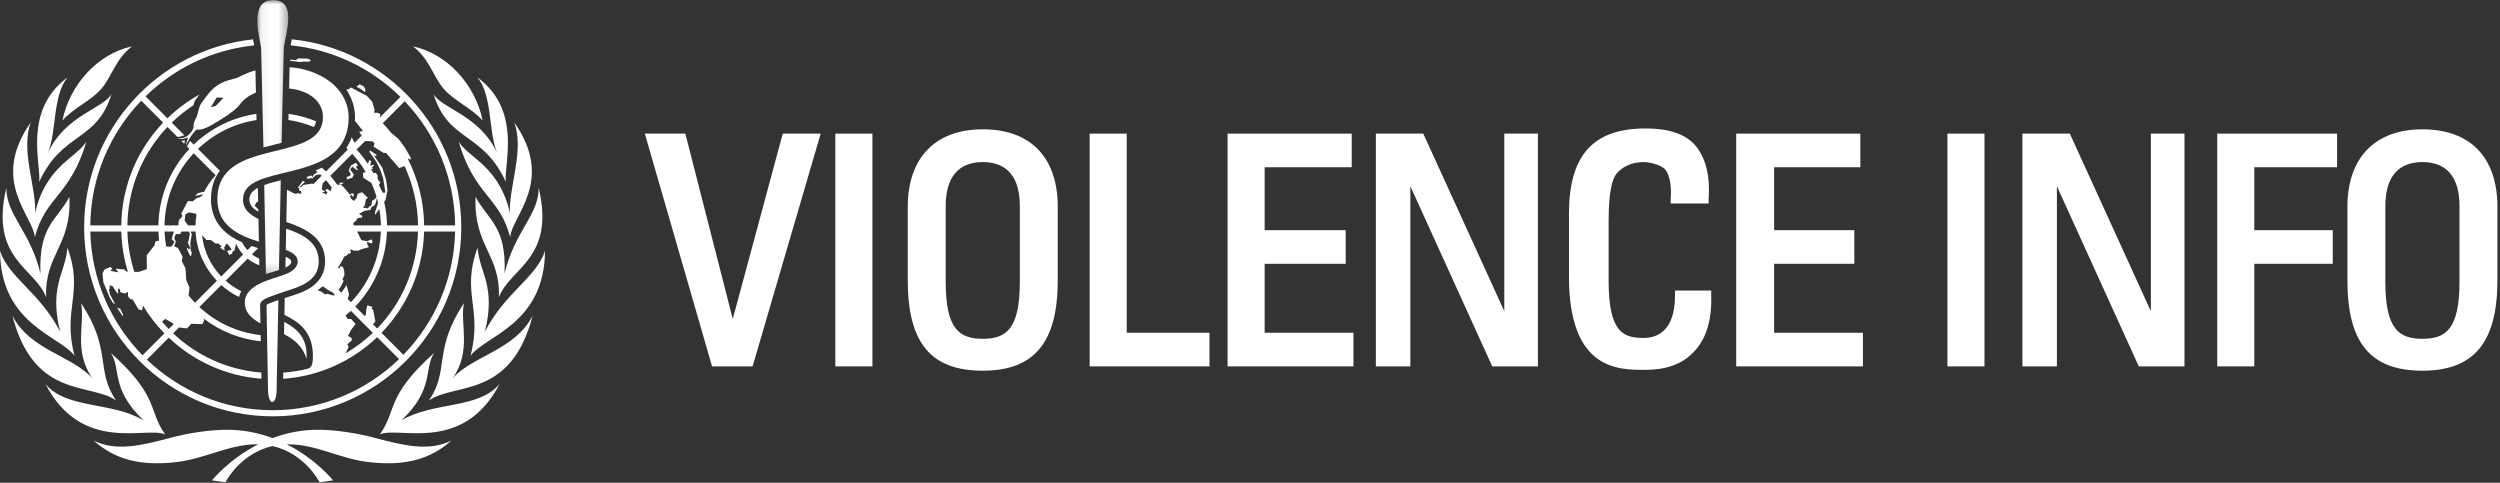
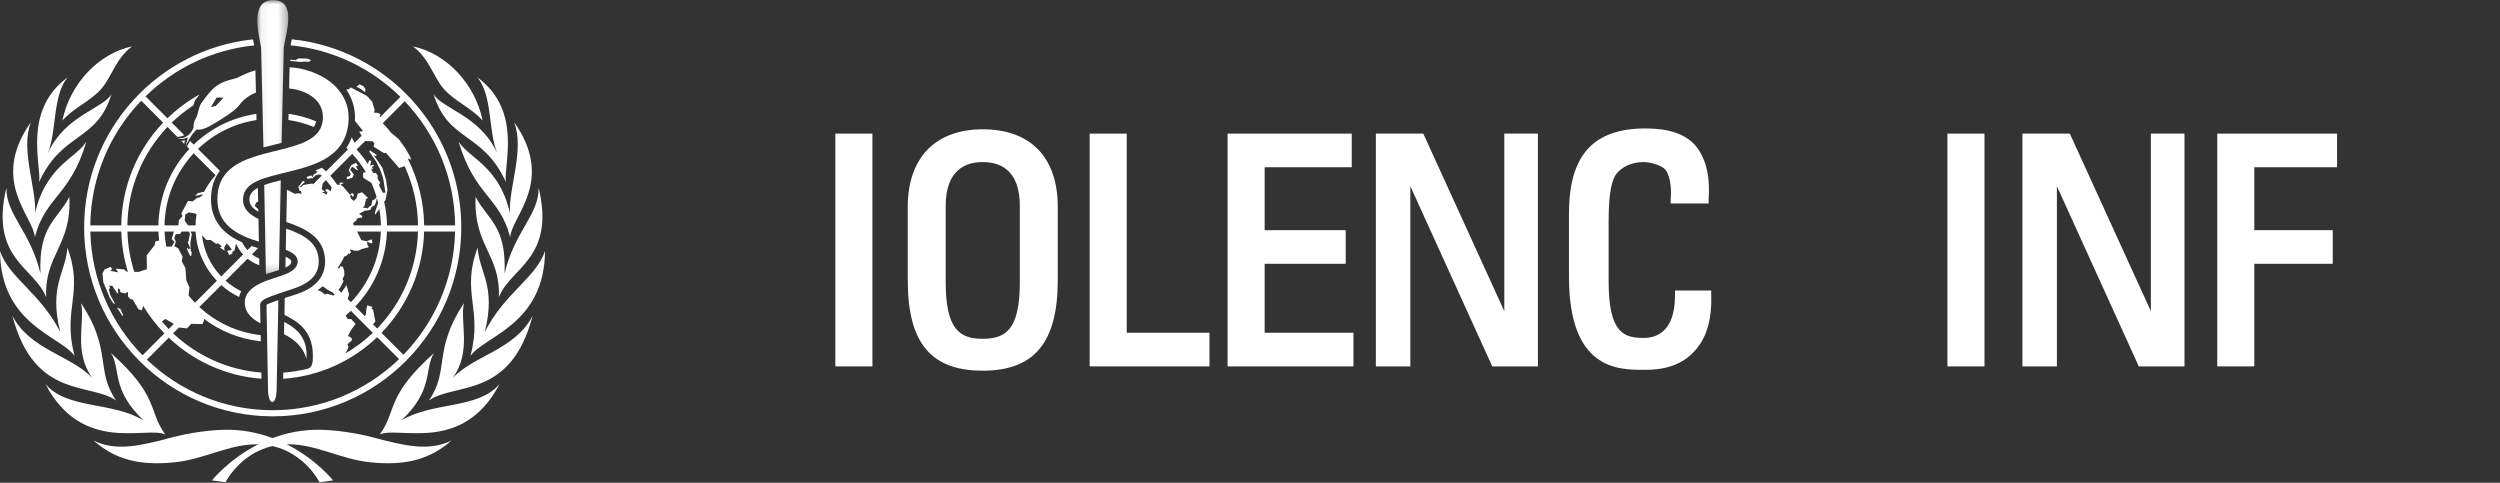
<svg xmlns="http://www.w3.org/2000/svg" xmlns:xlink="http://www.w3.org/1999/xlink" width="290px" height="56px" viewBox="0 0 290 56" version="1.1">
  <rect x="0" y="0" width="290" height="56" fill="#333333" stroke="none" />
  <title>logo_who_violence</title>
  <desc>Created with Sketch.</desc>
  <defs>
    <polygon id="path-1" points="3.656 0.013 0.061 0.013 0.061 31.803 3.656 31.803" />
    <polygon id="path-3" points="3.656 0.013 0.061 0.013 0.061 31.803 3.656 31.803" />
  </defs>
  <g id="Page:-Work---Case-Studies" stroke="none" stroke-width="1" fill="none" fill-rule="evenodd">
    <g id="violence-and-injury-prevention_case-study" transform="translate(-575, -1960)">
      <g id="02_component_keyscreens" transform="translate(0, 1880)">
        <g id="logo_who_violence" transform="translate(575, 80)">
          <g id="Logo">
            <path d="M28.929,23.152 C28.929,23.758 29.297,24.182 29.966,24.551 C29.965,24.551 29.963,24.448 29.96,24.282 L29.539,23.861 L29.761,23.456 L29.943,23.405 C29.929,22.7 29.914,21.911 29.912,21.8 L29.879,21.804 C29.266,22.143 28.929,22.559 28.929,23.152 L28.929,23.152 Z M14.233,36.691 L14.277,36.528 L13.954,35.824 L13.57,35.681 L14.233,36.691 L14.233,36.691 Z M40.224,20.532 L40.238,20.81 L40.861,20.623 L41.052,20.242 L40.621,19.677 L40.85,19.333 L41.432,19.748 L41.539,19.662 L41.423,19.579 L41.291,19.33 L41.53,19.192 L41.295,18.884 L40.751,19.161 L40.561,19.491 L40.451,19.791 L40.692,20.195 L40.604,20.385 L40.224,20.532 L40.224,20.532 Z M42.401,10.366 L42.183,10.015 L41.715,9.78 L41.349,10.06 L41.816,10.309 L42.343,10.69 L42.401,10.366 L42.401,10.366 Z M16.382,11.68 L18.922,14.226 C15.961,17.338 14.124,21.532 14.067,26.148 L10.473,26.148 C10.531,20.539 12.771,15.445 16.382,11.68 L16.382,11.68 Z M14.832,31.519 L14.62,31.479 L14.418,31.255 L13.411,31.165 L13.724,31.592 L12.788,31.413 L13.035,31.188 L12.806,30.963 L12.132,31.257 L11.891,31.705 L11.984,32.73 L12.757,34.592 L13.132,35.176 L13.346,35.255 L12.757,34.139 L12.629,33.572 L12.762,33.431 L12.681,33.118 L13.033,33.165 L13.575,33.987 L13.711,34.043 L13.696,33.443 L13.915,33.571 L13.963,33.898 L14.534,34.049 L14.771,33.877 L14.853,33.935 L14.843,34.373 L15.095,34.683 L15.4,34.752 L16.067,35.882 L16.47,35.995 L16.595,35.466 C17.298,36.628 18.131,37.704 19.073,38.671 L16.533,41.217 C12.891,37.496 10.603,32.441 10.476,26.86 L14.071,26.86 C14.115,28.476 14.379,30.038 14.832,31.519 L14.832,31.519 Z M18.381,26.86 C18.393,27.211 18.423,27.558 18.462,27.901 L18.022,28.001 L17.932,28.45 L17.015,29.616 L17.038,31.223 L16.098,31.537 L15.583,31.541 C15.106,30.059 14.828,28.488 14.781,26.86 L18.381,26.86 L18.381,26.86 Z M19.186,36.998 L19.992,37.469 L20.159,37.583 L19.575,38.168 C19.3,37.886 19.039,37.592 18.784,37.292 L19.186,36.998 L19.186,36.998 Z M22.469,17.781 L25.01,20.327 C24.479,20.911 24.025,21.565 23.661,22.274 L23.483,22.263 L23.125,22.375 L23.003,22.363 L22.621,22.718 L23.103,22.641 L23.535,22.532 C23.509,22.587 23.484,22.642 23.459,22.697 L23.081,22.932 L22.902,22.932 L22.342,23.358 L21.805,23.313 L21.022,24.771 L21.178,25.063 L20.753,25.534 L20.689,26.148 L19.083,26.148 C19.14,22.918 20.415,19.981 22.469,17.781 L22.469,17.781 Z M25.073,28.293 L25.252,28.203 L25.724,28.558 L25.52,28.726 L26.048,29.078 L26.015,28.699 L26.296,28.232 L26.591,28.545 L26.893,28.979 L26.349,29.1 L26.595,29.594 L26.975,29.393 L26.926,29.235 L27.209,29.042 L27.376,28.258 C27.583,28.724 27.862,29.151 28.201,29.523 L25.661,32.069 C24.449,30.792 23.638,29.131 23.435,27.287 L23.955,27.843 L24.444,27.833 L25.073,28.293 L25.073,28.293 Z M21.424,25.602 L21.492,24.884 L21.917,24.637 L22.678,24.771 L22.793,24.91 C22.727,25.314 22.688,25.728 22.678,26.148 L21.815,26.148 L21.424,25.602 L21.424,25.602 Z M20.242,28.073 L19.902,28.607 L19.32,28.607 L19.275,28.573 C19.176,28.014 19.113,27.442 19.09,26.86 L20.174,26.86 L19.914,27.729 L20.242,28.073 L20.242,28.073 Z M22.619,35.117 C22.358,34.848 22.11,34.566 21.874,34.274 L21.984,33.364 L21.603,32.488 L21.514,31.12 L21.088,30.29 L21.178,29.774 L20.663,28.787 L20.216,28.563 L20.397,28.038 L20.209,27.622 L20.395,27.149 L20.887,27.149 L21.06,26.86 L21.899,26.86 L22.031,27.108 L21.873,27.965 L21.771,28.112 L22.086,28.801 L21.878,28.915 L21.734,28.732 L21.674,28.8 L21.817,29.209 L22.063,29.686 L22.179,29.675 L22.246,29.247 L22.126,29.09 L22.113,28.801 L22.078,28.203 L22.253,27.145 L22.083,26.86 L22.686,26.86 C22.805,29.07 23.726,31.068 25.159,32.571 L22.619,35.117 L22.619,35.117 Z M44.255,38.61 C47.211,35.548 49.073,31.417 49.197,26.86 L52.792,26.86 C52.666,32.411 50.402,37.441 46.795,41.156 L44.255,38.61 L44.255,38.61 Z M43.264,37.617 L43.544,37.303 L43.28,35.91 L43.095,35.837 L43.208,35.602 L42.607,35.411 L42.49,35.91 L42.432,36.541 L42.306,36.656 L41.211,35.558 C43.388,33.279 44.766,30.228 44.888,26.86 L48.487,26.86 C48.363,31.221 46.581,35.174 43.753,38.107 L43.264,37.617 L43.264,37.617 Z M40.097,40.983 L40.435,40.256 L40.303,39.933 L40.801,39.493 L40.801,39.229 L40.376,38.965 L40.727,38.262 L41.254,37.573 L40.727,37.001 L40.332,37.001 L40.086,36.604 C40.298,36.428 40.506,36.248 40.706,36.059 L43.25,38.609 C42.298,39.517 41.239,40.315 40.097,40.983 L40.097,40.983 Z M39.61,33.954 L39.265,33.609 L39.53,33.265 L39.862,32.588 L39.732,32.397 L39.953,31.896 L39.928,31.443 L39.795,30.976 L39.481,30.863 L39.366,31.129 L39.179,31.079 C39.45,30.646 39.735,30.239 39.93,29.762 L40.254,29.622 L40.435,29.377 L40.523,29.48 L40.741,29.216 L40.566,28.995 L40.727,28.952 L41.02,29.069 L41.576,29.084 L41.912,28.908 L42.789,28.674 L42.623,28.382 L42.567,28.028 L43.038,28.235 L43.214,28.132 L43.126,27.765 L42.548,27.982 L41.912,27.852 L41.428,26.86 L44.179,26.86 C44.057,30.032 42.759,32.905 40.709,35.056 L40.331,34.677 L40.493,34.171 L40.201,33.057 L39.61,33.954 L39.61,33.954 Z M38.315,20.391 L40.858,17.843 C41.454,18.489 41.981,19.199 42.431,19.96 L42.114,20.047 L42.131,20.616 L43.086,21.219 C43.319,21.739 43.517,22.276 43.68,22.83 L43.513,23.074 L43.17,23.293 L43.082,23.822 L42.848,23.954 L42.653,24.187 L42.453,24.115 L42.103,24.1 L42.307,23.822 L42.453,23.103 L42.687,22.957 L42,22.297 L41.487,22.473 L41.371,22.957 L41.049,23.308 L40.713,23.029 L40.594,22.734 L40.785,22.615 L40.891,22.809 L41.049,22.752 L40.981,22.427 L40.756,22.414 L40.741,22.545 L40.595,22.576 L39.806,21.652 L39.539,21.445 L39.64,21.335 L39.881,21.251 L39.659,21.164 C39.659,21.164 39.379,21.227 39.347,21.227 L39.506,21.428 L39.105,21.42 C38.866,21.059 38.603,20.714 38.315,20.391 L38.315,20.391 Z M38.71,34.292 L37.933,34.07 L37.699,34.156 L37.26,33.819 L36.848,33.67 C37.052,33.524 37.25,33.369 37.441,33.206 L38.08,33.658 L38.568,33.916 L38.81,34.159 L38.71,34.292 L38.71,34.292 Z M37.333,22.326 L37.655,22.252 L37.64,22.175 L37.319,21.96 L37.429,21.28 L37.812,20.895 C38.054,21.169 38.278,21.459 38.482,21.763 L38.347,22.181 L37.995,21.931 L37.728,22.004 L37.859,22.252 L37.992,22.252 L37.846,22.619 L37.743,22.473 L37.333,22.326 L37.333,22.326 Z M41.649,24.804 L42.293,24.452 L42.951,24.349 L43.097,24.027 L43.462,23.806 L43.604,23.499 L43.718,22.967 C43.771,23.154 43.819,23.344 43.863,23.535 L43.514,24.578 L43.499,24.93 L44.007,24.253 C44.112,24.871 44.174,25.503 44.185,26.148 L41.035,26.148 L40.962,25.874 L41.328,25.582 L41.4,25.405 L41.561,25.288 L41.985,25.244 L42.03,25.053 L41.649,24.804 L41.649,24.804 Z M42.368,16.358 L43.233,16.397 L43.437,16.646 L43.335,17.013 L44.534,17.761 L44.769,17.731 L46.304,19.49 L46.931,19.27 C47.904,21.367 48.46,23.695 48.492,26.148 L44.895,26.148 C44.88,25.208 44.763,24.291 44.562,23.407 L44.726,23.185 L44.948,22.056 L44.781,20.842 L44.348,19.448 L43.345,17.978 L43.587,18.107 L43.71,17.984 L42.906,17.437 L42.852,17.617 L43.657,18.77 L44.114,19.716 L44.438,20.651 L44.541,21.281 L44.708,22.342 L44.407,22.363 C44.407,22.363 44.06,21.715 43.952,21.446 L44.113,21.206 L43.807,20.765 L43.807,20.326 L43.587,20.048 L43.315,20.083 C43.218,19.901 43.115,19.722 43.009,19.545 L43.202,19.644 L43.254,19.592 L43.151,19.365 L43.385,19.233 L43.279,19.101 L42.932,19.233 L43.058,18.686 L42.853,18.568 L42.668,19.005 C42.275,18.416 41.839,17.858 41.36,17.34 L42.368,16.358 L42.368,16.358 Z M46.946,11.741 C50.523,15.5 52.738,20.57 52.796,26.148 L49.202,26.148 C49.167,23.386 48.495,20.775 47.326,18.456 L47.357,18.391 L47.606,18.523 L47.665,18.332 L47.021,17.203 L46.26,16.147 L45.368,15.401 C45.062,15.017 44.741,14.645 44.405,14.288 L46.946,11.741 L46.946,11.741 Z M36.356,33.149 L36.353,33.131 L36.361,33.146 C36.359,33.146 36.358,33.148 36.356,33.149 L36.356,33.149 Z M31.635,48.295 C43.696,48.295 53.508,38.46 53.508,26.37 C53.508,15.031 44.875,5.676 33.851,4.559 C33.842,4.601 33.833,4.644 33.824,4.685 C33.781,4.897 33.741,5.09 33.71,5.26 C38.646,5.744 43.091,7.936 46.447,11.236 L44.033,13.655 L44.125,13.23 L43.81,13.089 L43.374,13.064 L43.467,12.785 L43.174,11.795 L42.574,11.134 L40.688,10.137 L40.526,10.31 L40.184,10.41 C40.832,11.367 41.182,12.471 41.182,13.589 C41.182,13.734 41.178,13.877 41.171,14.017 L42.106,15.195 L41.668,15.297 L41.957,15.735 L41.133,16.562 L40.801,15.929 C40.643,16.371 40.433,16.782 40.177,17.163 C40.238,17.221 40.302,17.276 40.362,17.334 L37.821,19.881 C37.667,19.733 37.506,19.593 37.342,19.456 C37.099,19.569 36.85,19.675 36.597,19.772 C36.67,19.828 36.743,19.883 36.814,19.941 L36.685,20.071 L36.388,20.238 L36.276,20.536 L36.091,20.35 L35.555,20.529 L35.702,20.765 L36.073,20.666 L36.314,20.685 L36.332,20.555 L36.518,20.461 L36.574,20.35 L36.907,20.257 L37.167,20.245 C37.218,20.291 37.27,20.336 37.319,20.384 L36.311,21.394 L36.236,21.285 L35.184,21.461 L34.949,21.696 L34.717,21.724 L35.372,21.095 L35.138,20.978 L34.528,21.797 L34.707,21.778 L34.696,22.079 L34.919,22.165 L34.964,22.488 L34.597,22.414 L34.213,22.485 L33.29,22.008 C33.29,22.008 33.239,24.497 33.213,25.748 C35.395,26.484 37.712,27.546 37.712,30.338 C37.712,31.563 37.183,32.554 36.142,33.285 L36.151,33.288 C36.135,33.298 36.119,33.309 36.103,33.319 L36.098,33.316 C36.075,33.332 36.052,33.349 36.028,33.365 C35.145,33.949 34.011,34.26 33.026,34.57 C33.021,34.572 32.997,36.524 32.997,36.524 C34.562,37.304 36.461,38.439 36.286,41.684 C36.265,42.483 35.954,42.702 35.688,42.775 L35.688,42.776 C34.773,43.003 33.827,43.154 32.86,43.224 C32.855,43.475 32.85,43.716 32.846,43.939 C37.06,43.65 40.871,41.865 43.752,39.112 L46.292,41.657 C42.486,45.325 37.319,47.584 31.635,47.584 C25.981,47.584 20.838,45.35 17.037,41.717 L19.579,39.17 C22.432,41.87 26.182,43.626 30.329,43.933 C30.325,43.713 30.321,43.473 30.316,43.218 C26.371,42.91 22.801,41.236 20.081,38.667 L20.76,37.986 L21.69,38.093 L22.185,37.559 L23.483,37.604 L23.675,37.152 L23.63,36.962 C25.51,38.394 27.781,39.334 30.252,39.592 C30.247,39.315 30.242,39.072 30.238,38.875 C27.51,38.571 25.042,37.389 23.126,35.615 L25.669,33.067 C26.285,33.619 26.979,34.087 27.73,34.452 C27.786,34.21 27.872,33.986 27.985,33.783 C27.327,33.456 26.716,33.046 26.171,32.563 L28.72,30.009 C29.123,30.334 29.584,30.592 30.082,30.769 C30.076,30.515 30.071,30.25 30.066,30.001 C29.765,29.869 29.482,29.702 29.225,29.503 L29.944,28.782 C29.691,28.705 29.437,28.625 29.183,28.538 L28.703,29.019 C28.46,28.749 28.254,28.444 28.093,28.113 C27.654,27.919 27.229,27.699 26.835,27.438 C25.268,26.407 24.475,24.95 24.475,23.11 C24.475,21.705 24.867,20.641 25.504,19.816 L22.969,17.276 C24.795,15.527 27.143,14.323 29.754,13.927 C29.749,13.68 29.744,13.439 29.74,13.211 C26.94,13.615 24.42,14.899 22.467,16.773 L22.039,16.344 C21.942,16.514 21.828,16.733 21.698,17.008 L21.967,17.278 C19.785,19.607 18.43,22.722 18.374,26.148 L14.777,26.148 C14.834,21.728 16.591,17.712 19.424,14.729 L20.567,15.874 C20.619,15.875 20.673,15.874 20.728,15.87 C20.931,15.855 21.157,15.792 21.376,15.68 L19.924,14.224 C20.692,13.481 21.53,12.81 22.426,12.222 C22.498,11.979 22.565,11.768 22.603,11.692 C22.648,11.603 22.876,11.301 23.154,10.953 C21.789,11.71 20.535,12.643 19.423,13.722 L16.883,11.176 C20.215,7.926 24.608,5.763 29.485,5.268 C29.468,5.181 29.455,5.113 29.455,5.113 C29.422,4.944 29.386,4.759 29.349,4.566 C18.358,5.715 9.76,15.055 9.76,26.37 C9.76,38.46 19.573,48.295 31.635,48.295 L31.635,48.295 Z M21.371,16.68 C21.395,16.534 21.424,16.416 21.462,16.286 C21.328,16.319 21.175,16.334 21.023,16.331 L21.371,16.68 L21.371,16.68 Z M33.793,30.338 C33.793,30.154 33.553,29.976 33.195,29.807 L33.131,29.807 C33.127,29.955 33.114,30.682 33.107,31.038 C33.548,30.839 33.793,30.626 33.793,30.338 L33.793,30.338 Z M35.859,7.164 L36.074,6.971 L35.666,6.798 L34.593,6.777 L34.314,6.971 L33.681,6.919 L33.674,7.072 C34.077,7.098 34.469,7.137 34.779,7.19 L35.302,7.143 L35.859,7.164 L35.859,7.164 Z M36.672,14.076 C35.663,13.658 34.592,13.36 33.477,13.203 C33.471,13.439 33.467,13.68 33.461,13.919 C34.49,14.07 35.478,14.346 36.41,14.733 C36.534,14.536 36.622,14.319 36.672,14.076 L36.672,14.076 Z M50.288,10.904 C51.985,16.489 55.997,15.248 58.681,21.109 C58.399,19.138 60.636,12.858 55.387,8.978 C57.142,11.132 56.622,15.121 57.66,17.73 C55.627,13.34 51.246,12.617 50.288,10.904 L50.288,10.904 Z M11.797,10.25 C13.008,8.804 13.419,6.816 15.319,5.38 C11.419,6.213 8.12,9.713 7.232,13.996 C8.473,12.547 10.586,11.696 11.797,10.25 L11.797,10.25 Z M55.172,22.837 C54.906,28.512 58.067,29.512 57.868,34.476 C59.212,31.013 64.443,30.031 62.484,21.769 C62.521,24.937 59.706,26.78 58.529,31.735 C58.761,26.157 56.579,25.538 55.172,22.837 L55.172,22.837 Z M63.223,29.11 C62.179,32.235 58.575,33.931 56.246,38.488 C57.565,33.11 55.61,31.676 55.405,28.734 C53.446,33.958 56.025,35.834 54.573,41.276 C56.302,38.919 63.149,37.654 63.223,29.11 L63.223,29.11 Z M59.145,24.724 C58.546,21.909 57.125,19.978 55.347,18.51 C54.043,17.434 53.699,17.142 53.21,16.456 C55.072,22.732 57.937,22.769 59.18,27.511 C59.361,25.048 64.443,20.972 59.634,14.168 C60.876,17.341 59.009,21.695 59.145,24.724 L59.145,24.724 Z M10.012,16.456 C9.523,17.142 9.179,17.434 7.876,18.51 C6.097,19.978 4.676,21.909 4.078,24.724 C4.213,21.695 2.346,17.341 3.588,14.168 C-1.221,20.972 3.862,25.048 4.043,27.511 C5.285,22.769 8.15,22.732 10.012,16.456 L10.012,16.456 Z M8.05,22.837 C6.644,25.538 4.462,26.157 4.694,31.735 C3.516,26.78 0.701,24.937 0.738,21.769 C-1.221,30.031 4.01,31.013 5.354,34.476 C5.156,29.512 8.317,28.512 8.05,22.837 L8.05,22.837 Z M43.452,50.785 C41.237,50.193 38.957,49.899 37.259,49.856 C35.142,49.803 33.25,50.205 31.611,50.817 C29.973,50.205 28.081,49.803 25.964,49.856 C24.265,49.899 21.985,50.193 19.77,50.785 C16.365,51.695 13.419,52.399 10.853,51.097 C13.312,53.285 16.184,54.066 20.332,53.618 C23.786,53.245 26.571,51.516 29.827,51.539 C29.871,51.539 29.912,51.542 29.955,51.543 C26.524,53.278 24.587,55.725 24.587,55.725 L26.158,55.938 C26.158,55.938 27.811,52.607 31.611,51.742 C35.411,52.607 37.065,55.938 37.065,55.938 L38.635,55.725 C38.635,55.725 36.699,53.278 33.268,51.543 C33.311,51.542 33.352,51.539 33.395,51.539 C36.651,51.516 39.437,53.245 42.891,53.618 C47.039,54.066 49.91,53.285 52.37,51.097 C49.804,52.399 46.857,51.695 43.452,50.785 L43.452,50.785 Z M52.499,43.886 C54.749,40.739 53.333,37.447 53.816,35.163 C50.193,40.628 52.184,42.958 49.749,46.463 C52.711,44.347 59.268,46.352 61.786,36.616 C59.767,40.6 54.832,41.267 52.499,43.886 L52.499,43.886 Z M46.576,48.756 C50.396,45.13 49.159,42.798 50.359,40.943 C44.695,46.022 46.071,47.603 44.055,50.399 C46.182,49.381 53.686,52.725 57.953,44.54 C55.47,47.492 50.313,46.546 46.576,48.756 L46.576,48.756 Z M19.167,50.399 C17.152,47.603 18.527,46.022 12.863,40.943 C14.063,42.798 12.827,45.13 16.646,48.756 C12.91,46.546 7.753,47.492 5.269,44.54 C9.536,52.725 17.041,49.381 19.167,50.399 L19.167,50.399 Z M8.649,41.276 C7.198,35.834 9.777,33.958 7.817,28.734 C7.613,31.676 5.657,33.11 6.977,38.488 C4.648,33.931 1.043,32.235 0,29.11 C0.073,37.654 6.921,38.919 8.649,41.276 L8.649,41.276 Z M9.407,35.163 C9.889,37.447 8.474,40.739 10.723,43.886 C8.391,41.267 3.455,40.6 1.436,36.616 C3.954,46.352 10.512,44.347 13.473,46.463 C11.039,42.958 13.03,40.628 9.407,35.163 L9.407,35.163 Z M4.541,21.109 C7.226,15.248 11.237,16.489 12.934,10.904 C11.976,12.617 7.596,13.34 5.563,17.73 C6.601,15.121 6.081,11.132 7.835,8.978 C2.587,12.858 4.823,19.138 4.541,21.109 L4.541,21.109 Z M51.425,10.25 C52.636,11.696 54.749,12.547 55.991,13.996 C55.103,9.713 51.804,6.213 47.903,5.38 C49.803,6.816 50.214,8.804 51.425,10.25 L51.425,10.25 Z" id="Fill-1" fill="#FFFFFF" fill-rule="nonzero" />
            <path d="M32.946,38.767 C34.072,39.339 35.114,40.128 35.549,41.627 C35.74,39.146 34.352,38.07 32.975,37.344 C32.976,37.347 32.945,38.768 32.946,38.767" id="Fill-3" fill="#FFFFFF" fill-rule="nonzero" />
            <path d="M40.442,13.589 C40.442,11.334 38.809,8.833 34.813,7.95 C34.518,7.885 34.066,7.839 33.594,7.809 C33.586,8.149 33.568,8.927 33.568,8.927 C33.562,9.171 33.542,10.074 33.538,10.268 C33.907,10.3 34.179,10.346 34.305,10.376 C36.628,10.933 37.46,12.268 37.46,13.589 C37.46,15.728 35.633,16.534 33.391,17.144 C33.147,17.21 32.898,17.274 32.648,17.338 C31.967,17.508 31.265,17.672 30.575,17.858 C30.327,17.925 30.08,17.996 29.838,18.07 C27.35,18.829 25.214,20.03 25.214,23.11 C25.214,26.161 27.651,27.301 30.033,28.035 C30.016,27.159 29.999,26.275 29.982,25.391 C28.931,24.898 28.189,24.247 28.189,23.152 C28.189,22.083 28.864,21.438 29.896,20.97 C30.125,20.867 30.37,20.772 30.631,20.683 C31.224,20.48 31.89,20.31 32.589,20.14 C32.833,20.081 33.082,20.021 33.332,19.96 C36.685,19.146 40.442,18.095 40.442,13.589" id="Fill-4" fill="#FFFFFF" fill-rule="nonzero" />
            <path d="M28.396,35.103 C28.402,36.335 29.305,37.007 30.211,37.514 C30.208,37.307 30.172,35.4 30.171,35.367 C30.191,34.986 30.559,34.759 30.855,34.618 C31.292,34.412 31.733,34.262 32.296,34.067 C32.564,33.974 32.794,33.882 33.051,33.805 C34.87,33.256 36.973,32.555 36.973,30.338 C36.973,28.116 35.17,27.207 33.197,26.525 C33.184,27.233 33.163,28.264 33.149,28.978 C33.982,29.306 34.533,29.705 34.533,30.338 C34.533,31.131 33.686,31.589 33.087,31.821 C32.838,31.918 32.456,32.045 32.352,32.078 C31.867,32.229 31.347,32.403 30.862,32.582 C30.606,32.678 30.357,32.783 30.125,32.902 C29.273,33.34 28.39,33.98 28.396,35.103" id="Fill-5" fill="#FFFFFF" fill-rule="nonzero" />
            <path d="M25.025,12.294 L24.462,12.417 L25.135,11.313 L25.924,11.338 L25.025,12.294 L25.025,12.294 Z M29.628,8.161 C28.417,8.508 27.705,8.965 27.436,9.056 C26.651,9.317 25.546,9.361 24.405,10.607 C24.201,10.829 23.707,11.454 23.355,11.964 C23.012,12.462 22.996,13.261 22.743,13.69 C22.376,14.312 22.464,14.668 22.464,14.668 L22.474,14.686 C22.462,14.763 22.388,15.094 22.055,15.466 C21.673,15.891 21.17,16.126 20.573,16.031 C21.092,16.291 21.812,15.926 21.812,15.926 C21.812,15.926 21.675,16.32 21.537,16.964 C22.121,15.639 22.655,15.155 22.823,15.02 C23.075,15.078 23.594,15.054 24.559,14.499 C25.65,13.872 27.29,12.847 27.754,12.2 C28.254,11.501 28.943,11.039 29.687,10.74 C29.666,9.763 29.646,8.894 29.628,8.161 L29.628,8.161 Z" id="Fill-6" fill="#FFFFFF" fill-rule="nonzero" />
            <path d="M31.88,34.95 C31.775,34.987 31.501,35.104 31.329,35.165 C31.146,35.231 30.914,35.324 30.915,35.388 C30.916,35.405 31.089,44.944 31.089,45.154 C31.089,47.118 32.089,47.13 32.089,45.154 C32.089,45.013 32.29,34.815 32.29,34.815 C32.29,34.815 32.049,34.889 31.88,34.95" id="Fill-7" fill="#FFFFFF" fill-rule="nonzero" />
            <g id="Group-11" transform="translate(29.787, 0)">
              <g id="Fill-8-Clipped">
                <mask id="mask-2" fill="white">
                  <use xlink:href="#path-1" />
                </mask>
                <g id="path-1" />
                <path d="M1.06,31.803 C1.372,31.694 1.68,31.599 1.969,31.51 C2.186,31.443 2.387,31.38 2.573,31.319 C2.586,30.719 2.755,22.418 2.786,20.908 C2.042,21.093 1.395,21.269 0.861,21.465 C0.883,22.597 1.043,30.896 1.06,31.803" id="Fill-8" fill="#FFFFFF" fill-rule="nonzero" mask="url(#mask-2)" />
              </g>
              <g id="Fill-10-Clipped">
                <mask id="mask-4" fill="white">
                  <use xlink:href="#path-3" />
                </mask>
                <g id="path-1" />
                <path d="M1.892,0.011 C-0.911,0.011 0.279,4.179 0.502,5.537 C0.512,5.6 0.728,14.951 0.772,17.097 C1.198,16.985 1.62,16.88 2.031,16.779 C2.324,16.707 2.606,16.636 2.877,16.568 C2.92,14.502 3.126,5.578 3.133,5.519 C3.301,4.067 4.769,0.011 1.892,0.011" id="Fill-10" fill="#FFFFFF" fill-rule="nonzero" mask="url(#mask-4)" />
              </g>
            </g>
          </g>
          <g id="logo_violence" transform="translate(74, 14)" fill-rule="nonzero" fill="#FFFFFF">
            <polygon id="Shape" points="56.7 1.5 52.4 1.5 52.4 28.5 66.3 28.5 66.3 24.6 56.7 24.6" />
            <polygon id="Shape" points="72.7 16.6 82.1 16.6 82.1 12.7 72.7 12.7 72.7 5.4 82.8 5.4 82.8 1.5 68.4 1.5 68.4 28.5 83 28.5 83 24.6 72.7 24.6" />
            <path d="M40,1 C34.5,1 31.3,4.3 31.3,10 L31.3,18.5 C31.3,25.8 34,29 40,29 C46,29 48.7,25.7 48.7,18.5 L48.7,10 C48.7,4.2 45.5,1 40,1 Z M35.7,9.9 C35.7,5.7 38,4.8 40,4.8 C42,4.8 44.3,5.7 44.3,9.9 L44.3,18.7 C44.3,24.2 42.7,25.3 40,25.3 C37.3,25.3 35.7,24.2 35.7,18.7 L35.7,9.9 Z" id="Shape" />
-             <polygon id="Shape" points="11 23 5.5 1.5 0.8 1.5 8.6 28.5 13.3 28.5 21.2 1.5 16.8 1.5" />
            <rect id="Rectangle-path" x="22.9" y="1.5" width="4.3" height="27" />
            <polygon id="Shape" points="100.5 22.1 91.1 1.5 85.6 1.5 85.6 28.5 89.6 28.5 89.6 7.6 99.1 28.5 104.4 28.5 104.4 1.5 100.5 1.5" />
            <polygon id="Shape" points="183.2 28.5 187.5 28.5 187.5 16.6 196.6 16.6 196.6 12.7 187.5 12.7 187.5 5.4 197.1 5.4 197.1 1.5 183.2 1.5" />
            <polygon id="Shape" points="175.5 22.1 166.1 1.5 160.6 1.5 160.6 28.5 164.6 28.5 164.6 7.6 174.1 28.5 179.4 28.5 179.4 1.5 175.5 1.5" />
-             <path d="M207,1 C201.5,1 198.3,4.3 198.3,10 L198.3,18.5 C198.3,25.8 201,29 207,29 C213,29 215.7,25.7 215.7,18.5 L215.7,10 C215.7,4.2 212.5,1 207,1 Z M202.7,9.9 C202.7,5.7 205,4.8 207,4.8 C209,4.8 211.3,5.7 211.3,9.9 L211.3,18.7 C211.3,24.2 209.7,25.3 207,25.3 C204.3,25.3 202.7,24.2 202.7,18.7 L202.7,9.9 Z" id="Shape" />
-             <polygon id="Shape" points="131.8 16.6 141.1 16.6 141.1 12.7 131.8 12.7 131.8 5.4 141.8 5.4 141.8 1.5 127.4 1.5 127.4 28.5 142.1 28.5 142.1 24.6 131.8 24.6" />
            <rect id="Rectangle-path" x="151.9" y="1.5" width="4.3" height="27" />
            <path d="M120.3,19.8 L120.3,20.3 C120.3,24.6 118,25.2 116.7,25.2 C114.4,25.2 112.6,24.7 112.6,18.6 L112.6,11.7 C112.6,7.9 113.1,7 113.2,6.7 C113.2,6.6 113.3,6.6 113.3,6.5 C113.4,6.2 114.4,4.8 116.7,4.8 C117.3,4.8 118.7,5.1 119.2,5.7 C119.8,6.5 119.9,8 119.8,9.1 L119.8,9.6 L124.2,9.6 L124.2,9.1 C124.4,6.2 123.8,4.2 122.6,2.8 C121.4,1.5 119.5,0.9 116.9,0.9 C110.8,0.9 108,4 108,10.8 L108,18.1 C108,28.9 113.7,28.9 116.7,28.9 C117.7,28.9 120.5,28.9 122.4,26.9 C123.9,25.4 124.6,23.2 124.5,20.2 L124.5,19.7 L120.3,19.7 L120.3,19.8 Z" id="Shape" />
          </g>
        </g>
      </g>
    </g>
  </g>
</svg>